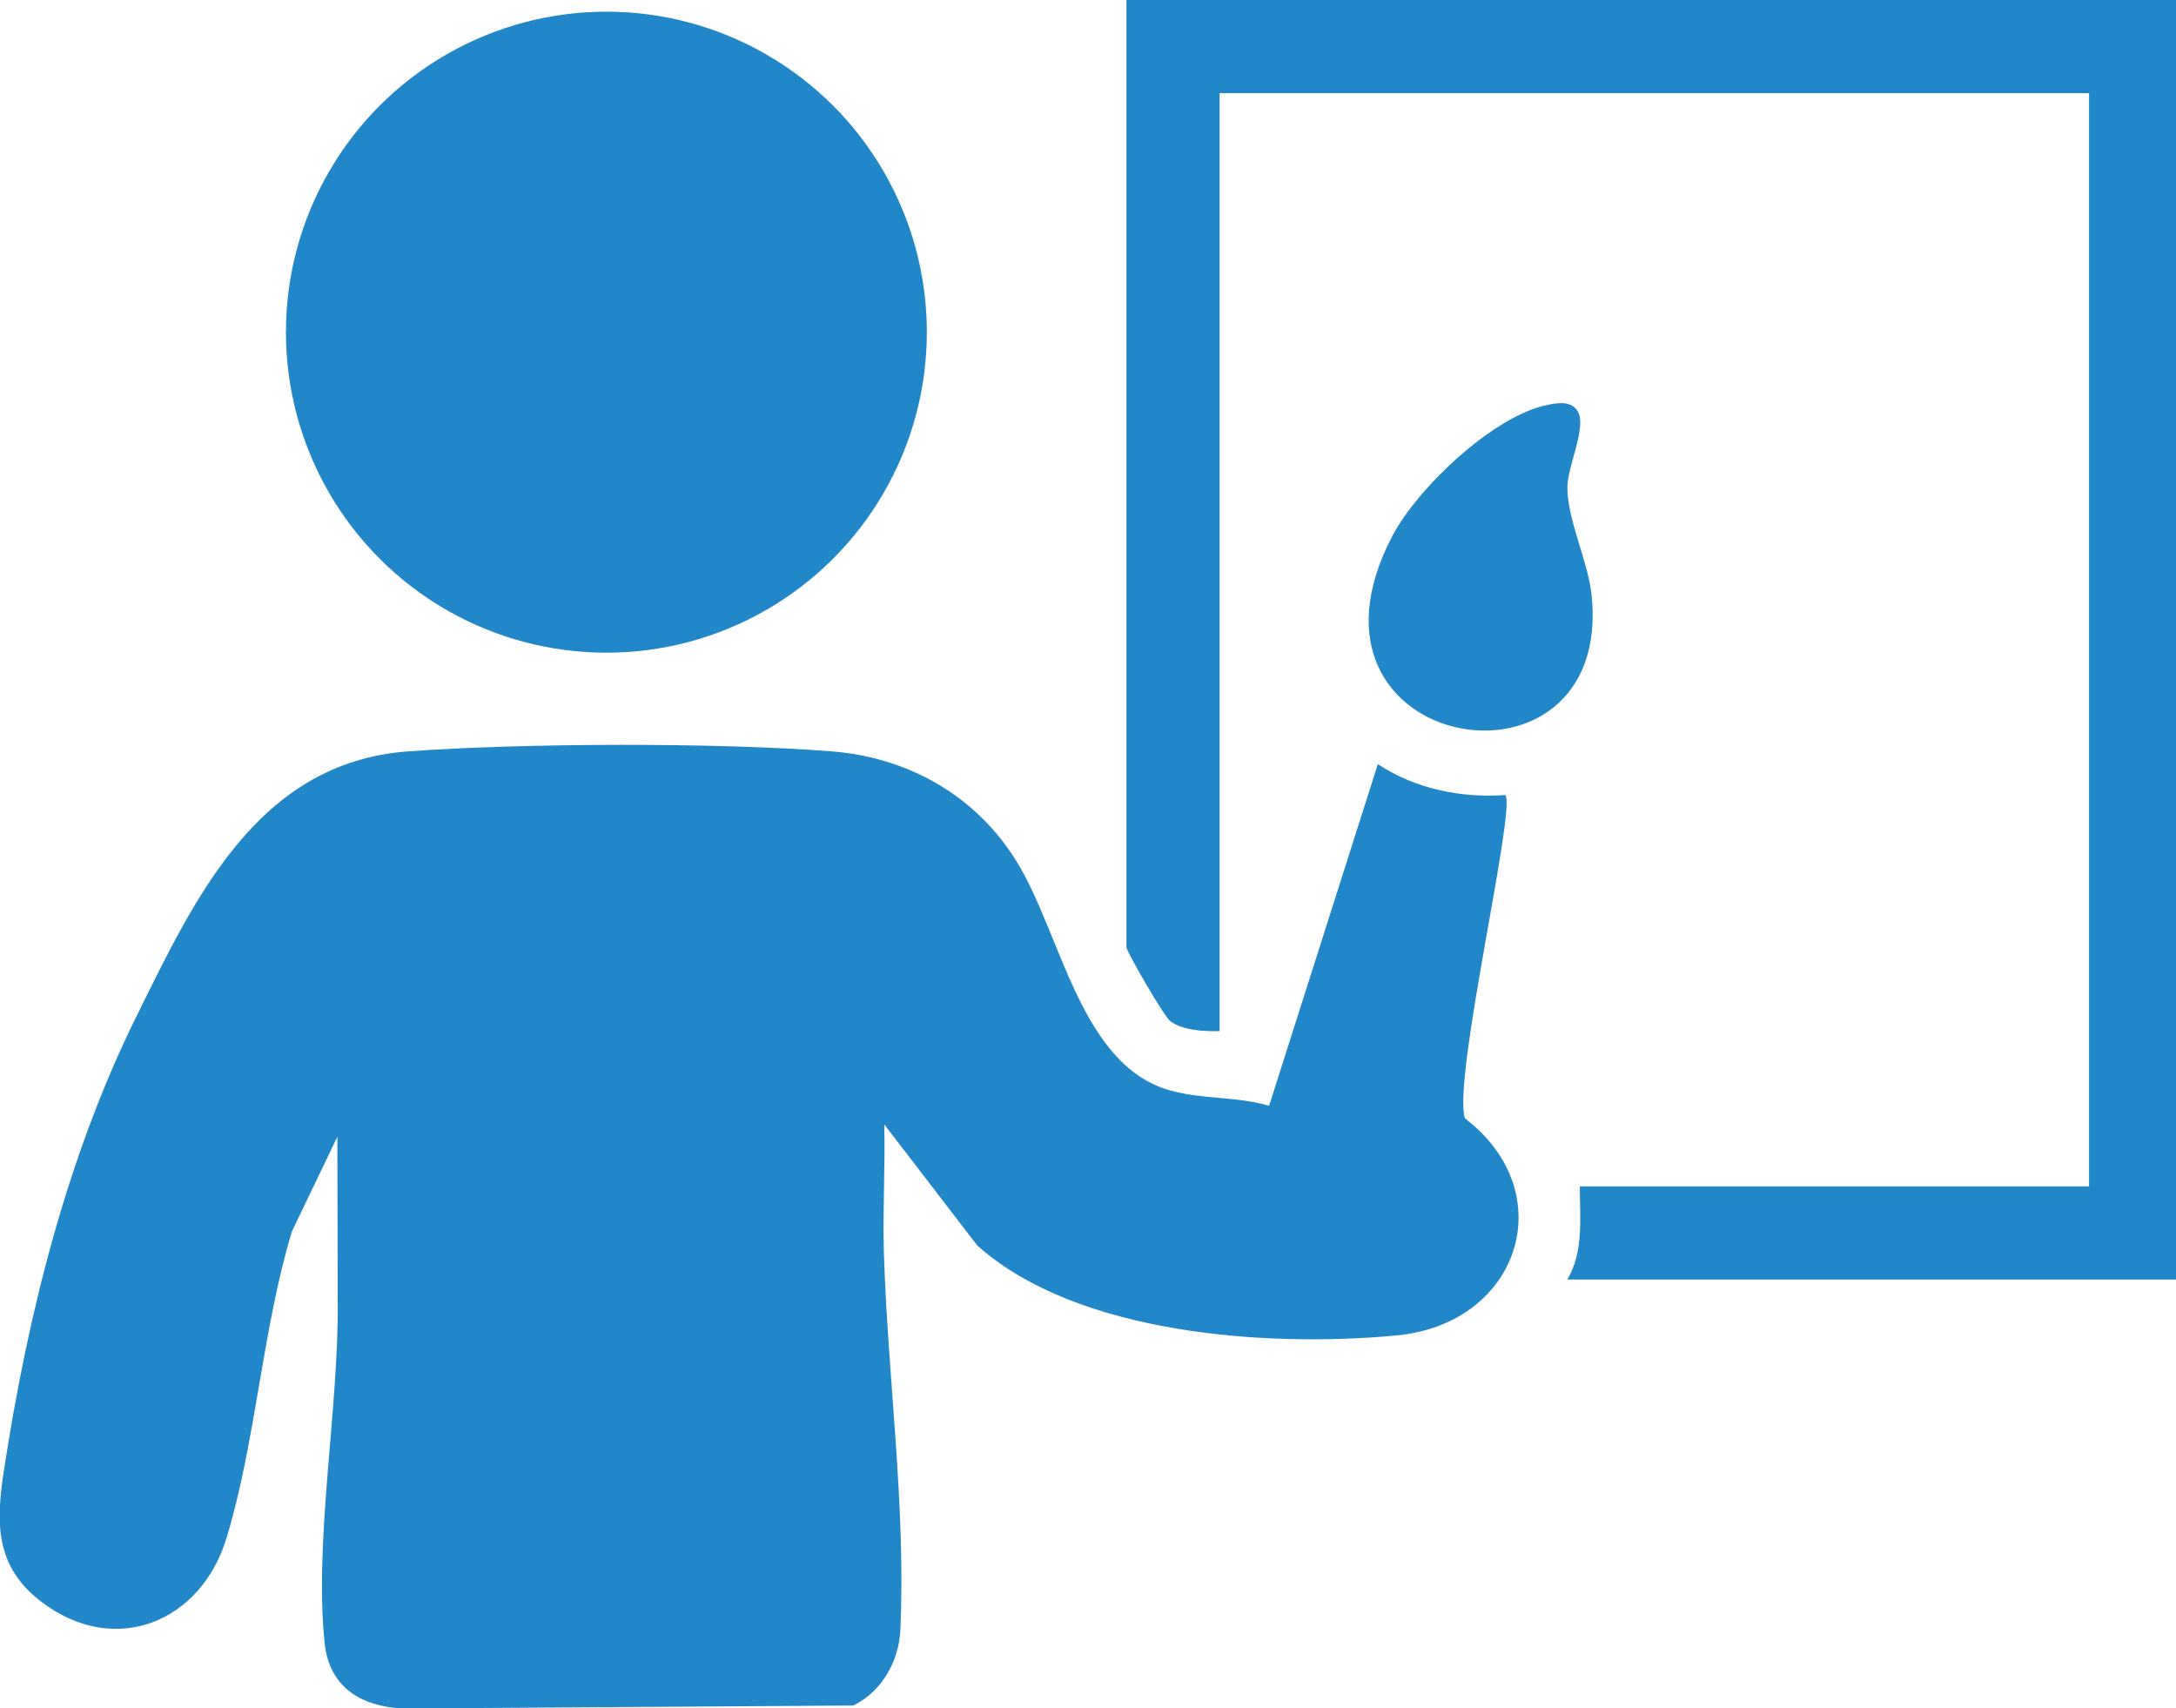
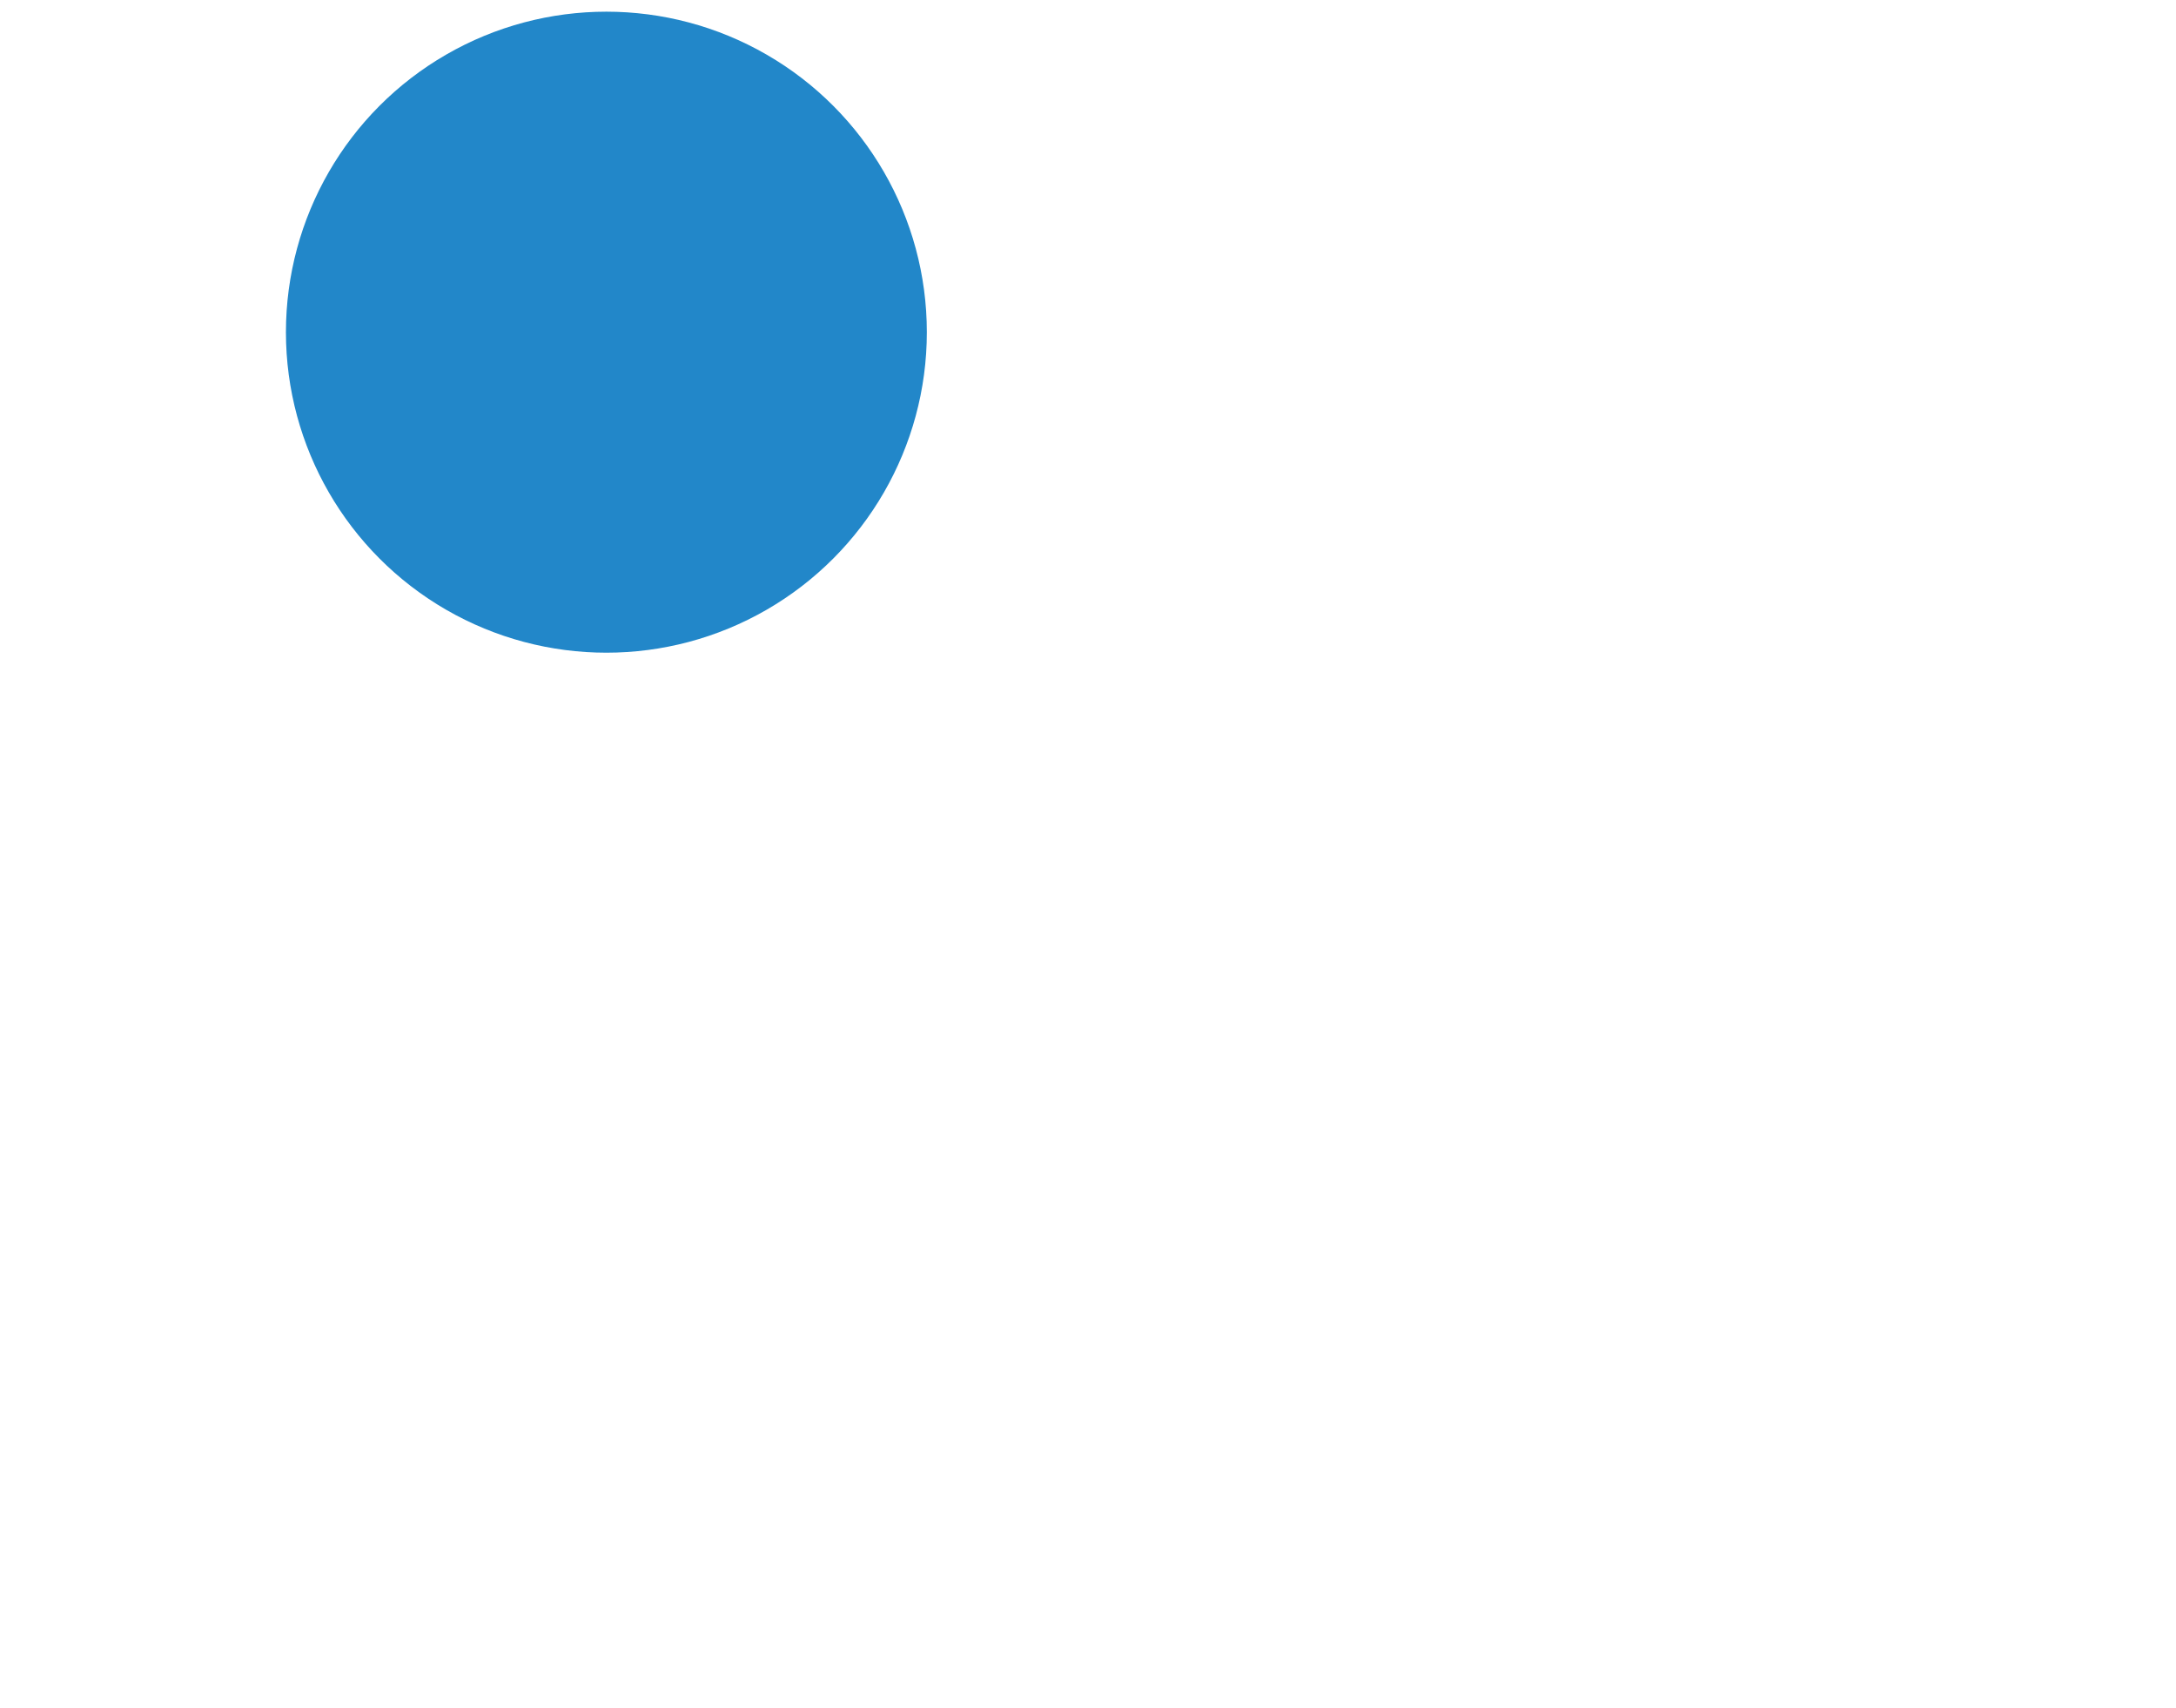
<svg xmlns="http://www.w3.org/2000/svg" id="Layer_2" data-name="Layer 2" viewBox="0 0 175.19 137.52">
  <defs>
    <style>
      .cls-1 {
        fill: #2287c9;
      }
    </style>
  </defs>
  <g id="Layer_1-2" data-name="Layer 1">
-     <path class="cls-1" d="M102.18,89l8.75-27.49c3.01,1.99,6.69,2.74,10.26,2.49.92.94-4.27,22.86-3.25,26.02,7.86,6.02,4.38,16.55-5.51,17.48-10.34.97-25.69-.04-33.75-7.24l-7.49-9.75c.09,3.41-.13,6.85-.03,10.27.3,9.95,1.78,20.43,1.33,30.4-.11,2.54-1.49,4.98-3.79,6.11l-36.3.24c-3.38-.18-5.89-1.75-6.26-5.24-.87-8.23,1.15-19.07,1.05-27.51l-.03-13.27-3.65,7.6c-2.39,7.84-2.92,17.01-5.28,24.72-2.06,6.74-8.94,9.58-14.82,5.17-3.8-2.85-3.75-6.36-3.1-10.6,1.9-12.44,5.04-25.13,10.59-36.41,4.78-9.69,9.83-20.63,21.99-21.51,9.29-.67,24.79-.72,34.04,0,6.28.49,11.75,3.64,15,9,3.52,5.8,5.09,16.25,12.22,18.28,2.73.77,5.37.47,8,1.25Z" />
-     <path class="cls-1" d="M175.19,0v103h-49c1.34-2.32,1-4.93,1-7.5h41V7.5h-70v75.5c-1.24.03-2.93-.04-3.96-.79-.51-.37-3.54-5.62-3.54-5.96V0h84.5Z" />
    <circle class="cls-1" cx="48.82" cy="26.74" r="25.8" />
-     <path class="cls-1" d="M124.55,32.6c.96-.2,2.12-.38,2.58.73.47,1.42-.94,4.27-.94,5.92,0,2.58,1.65,5.94,1.94,8.55,1.91,17.43-25.21,12.88-16.04-4.64,2.03-3.88,8.13-9.67,12.46-10.56Z" />
  </g>
</svg>